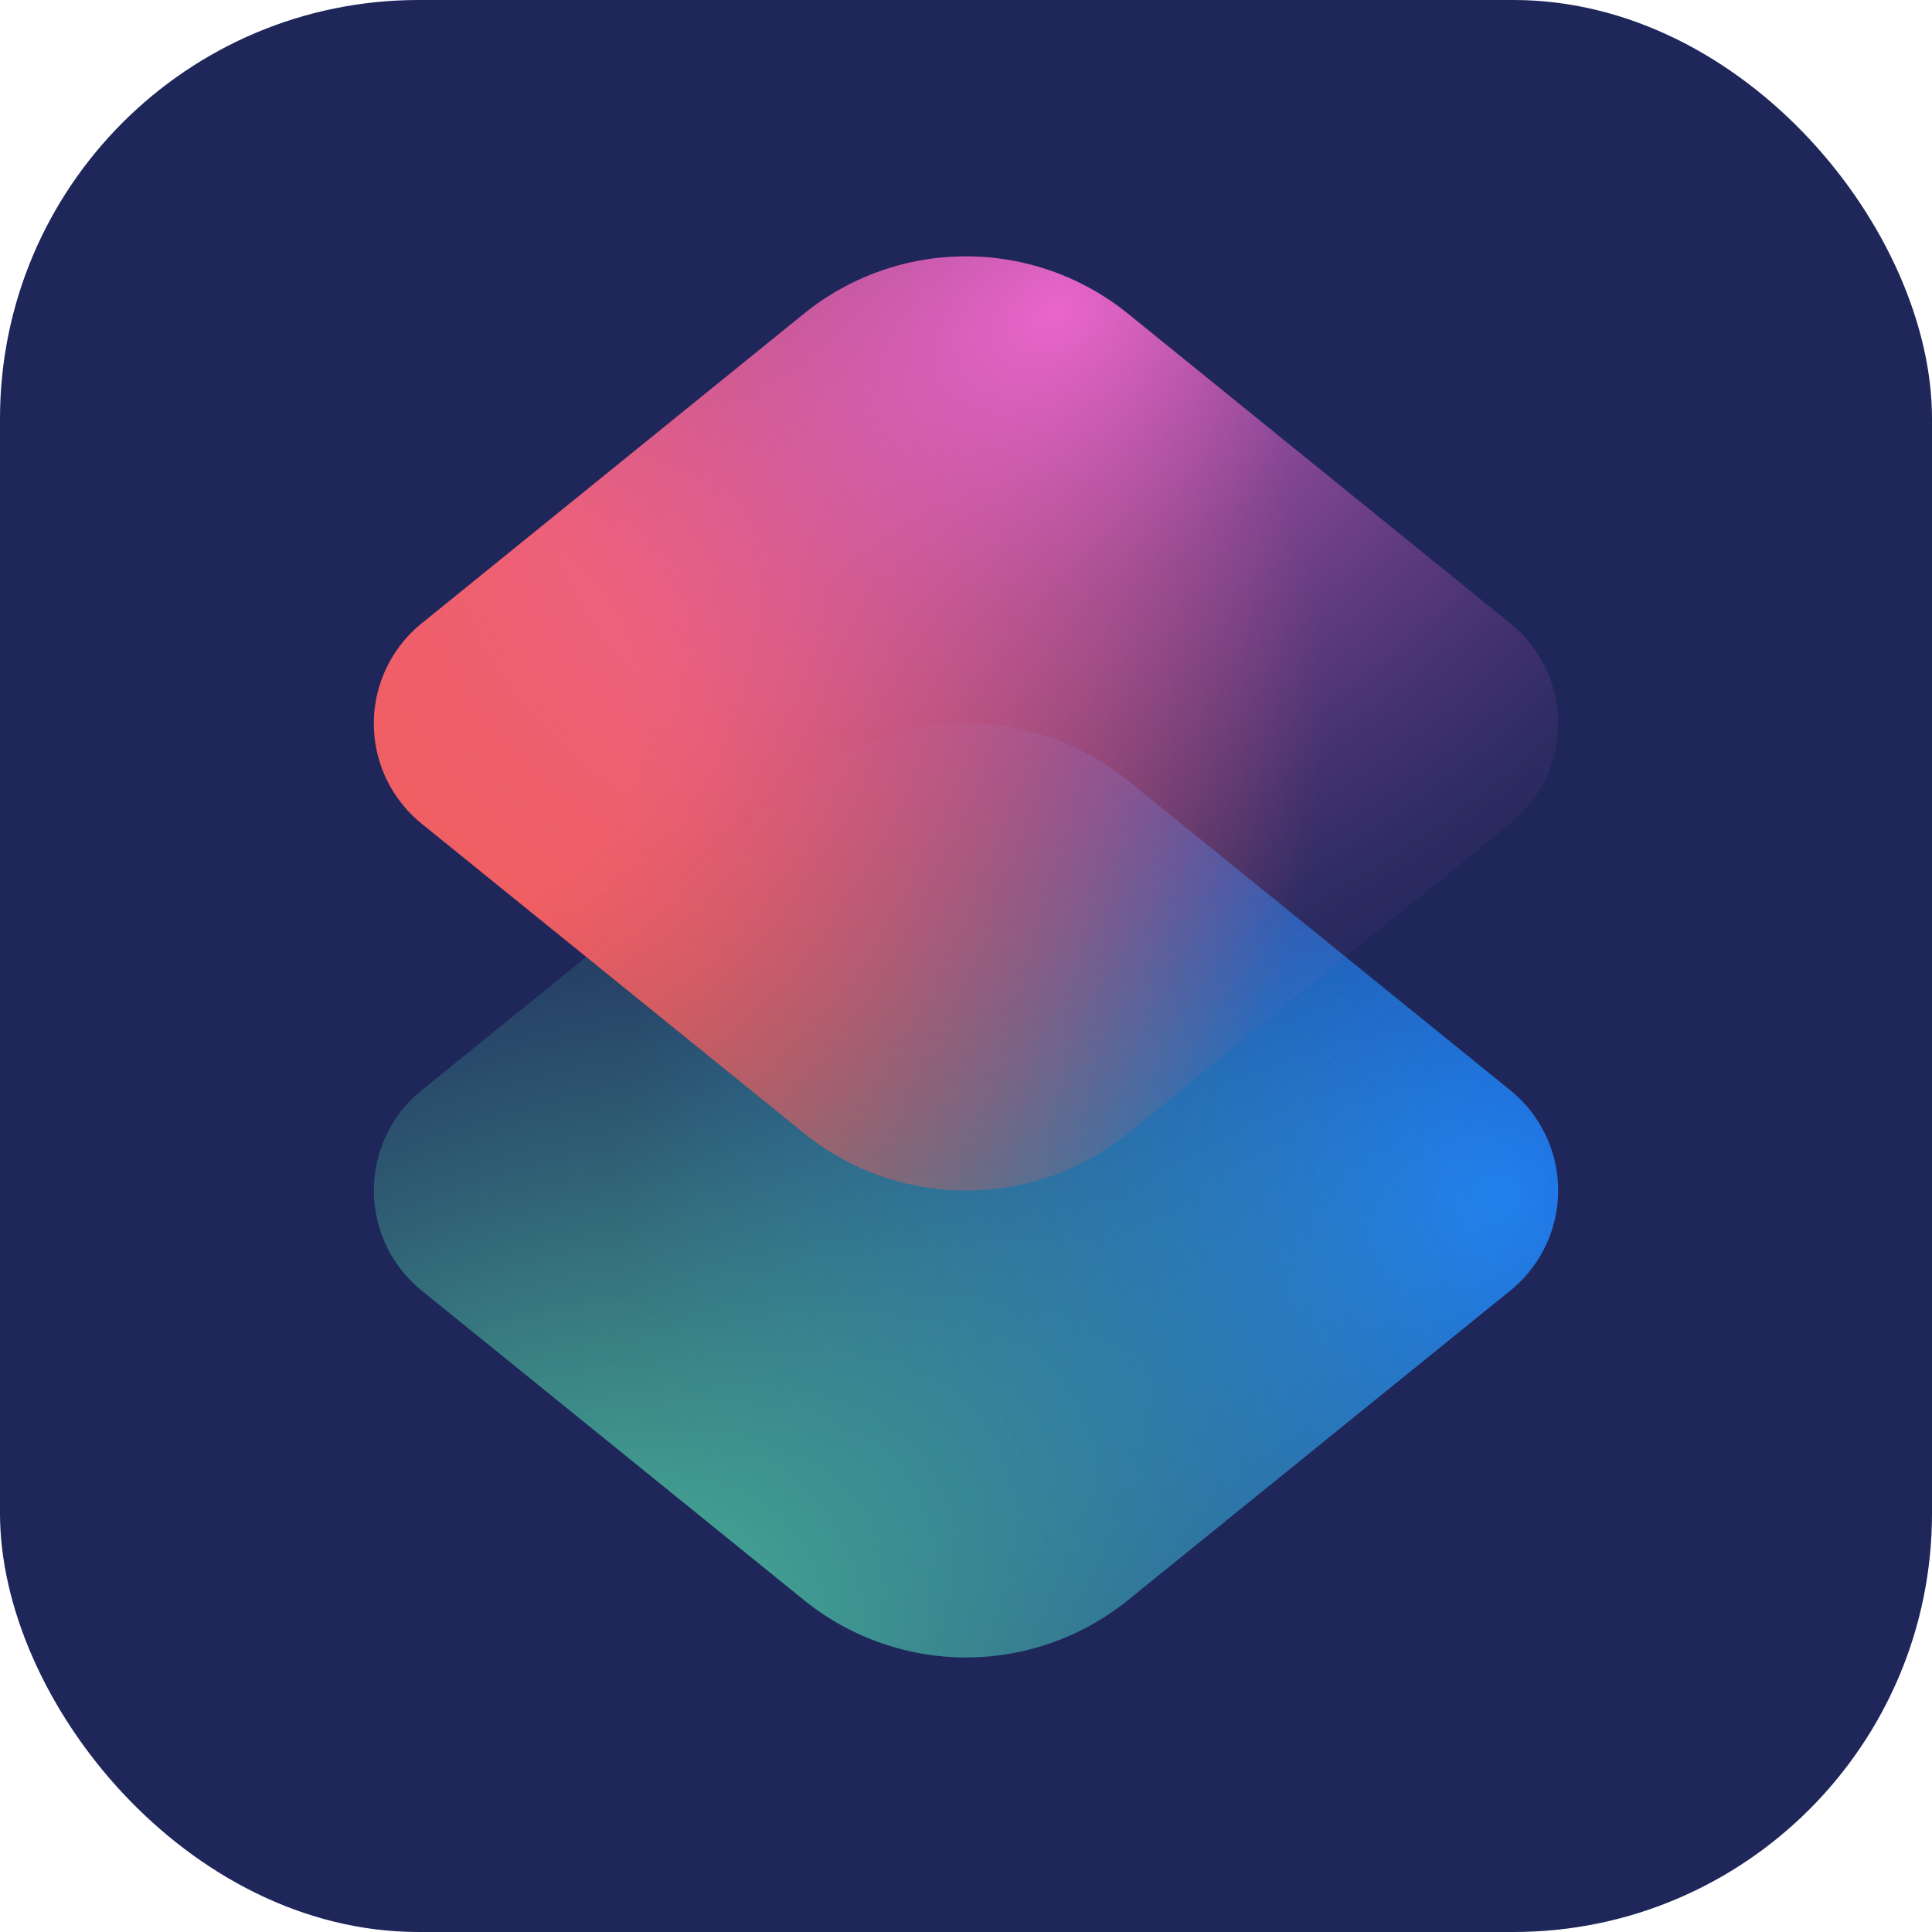
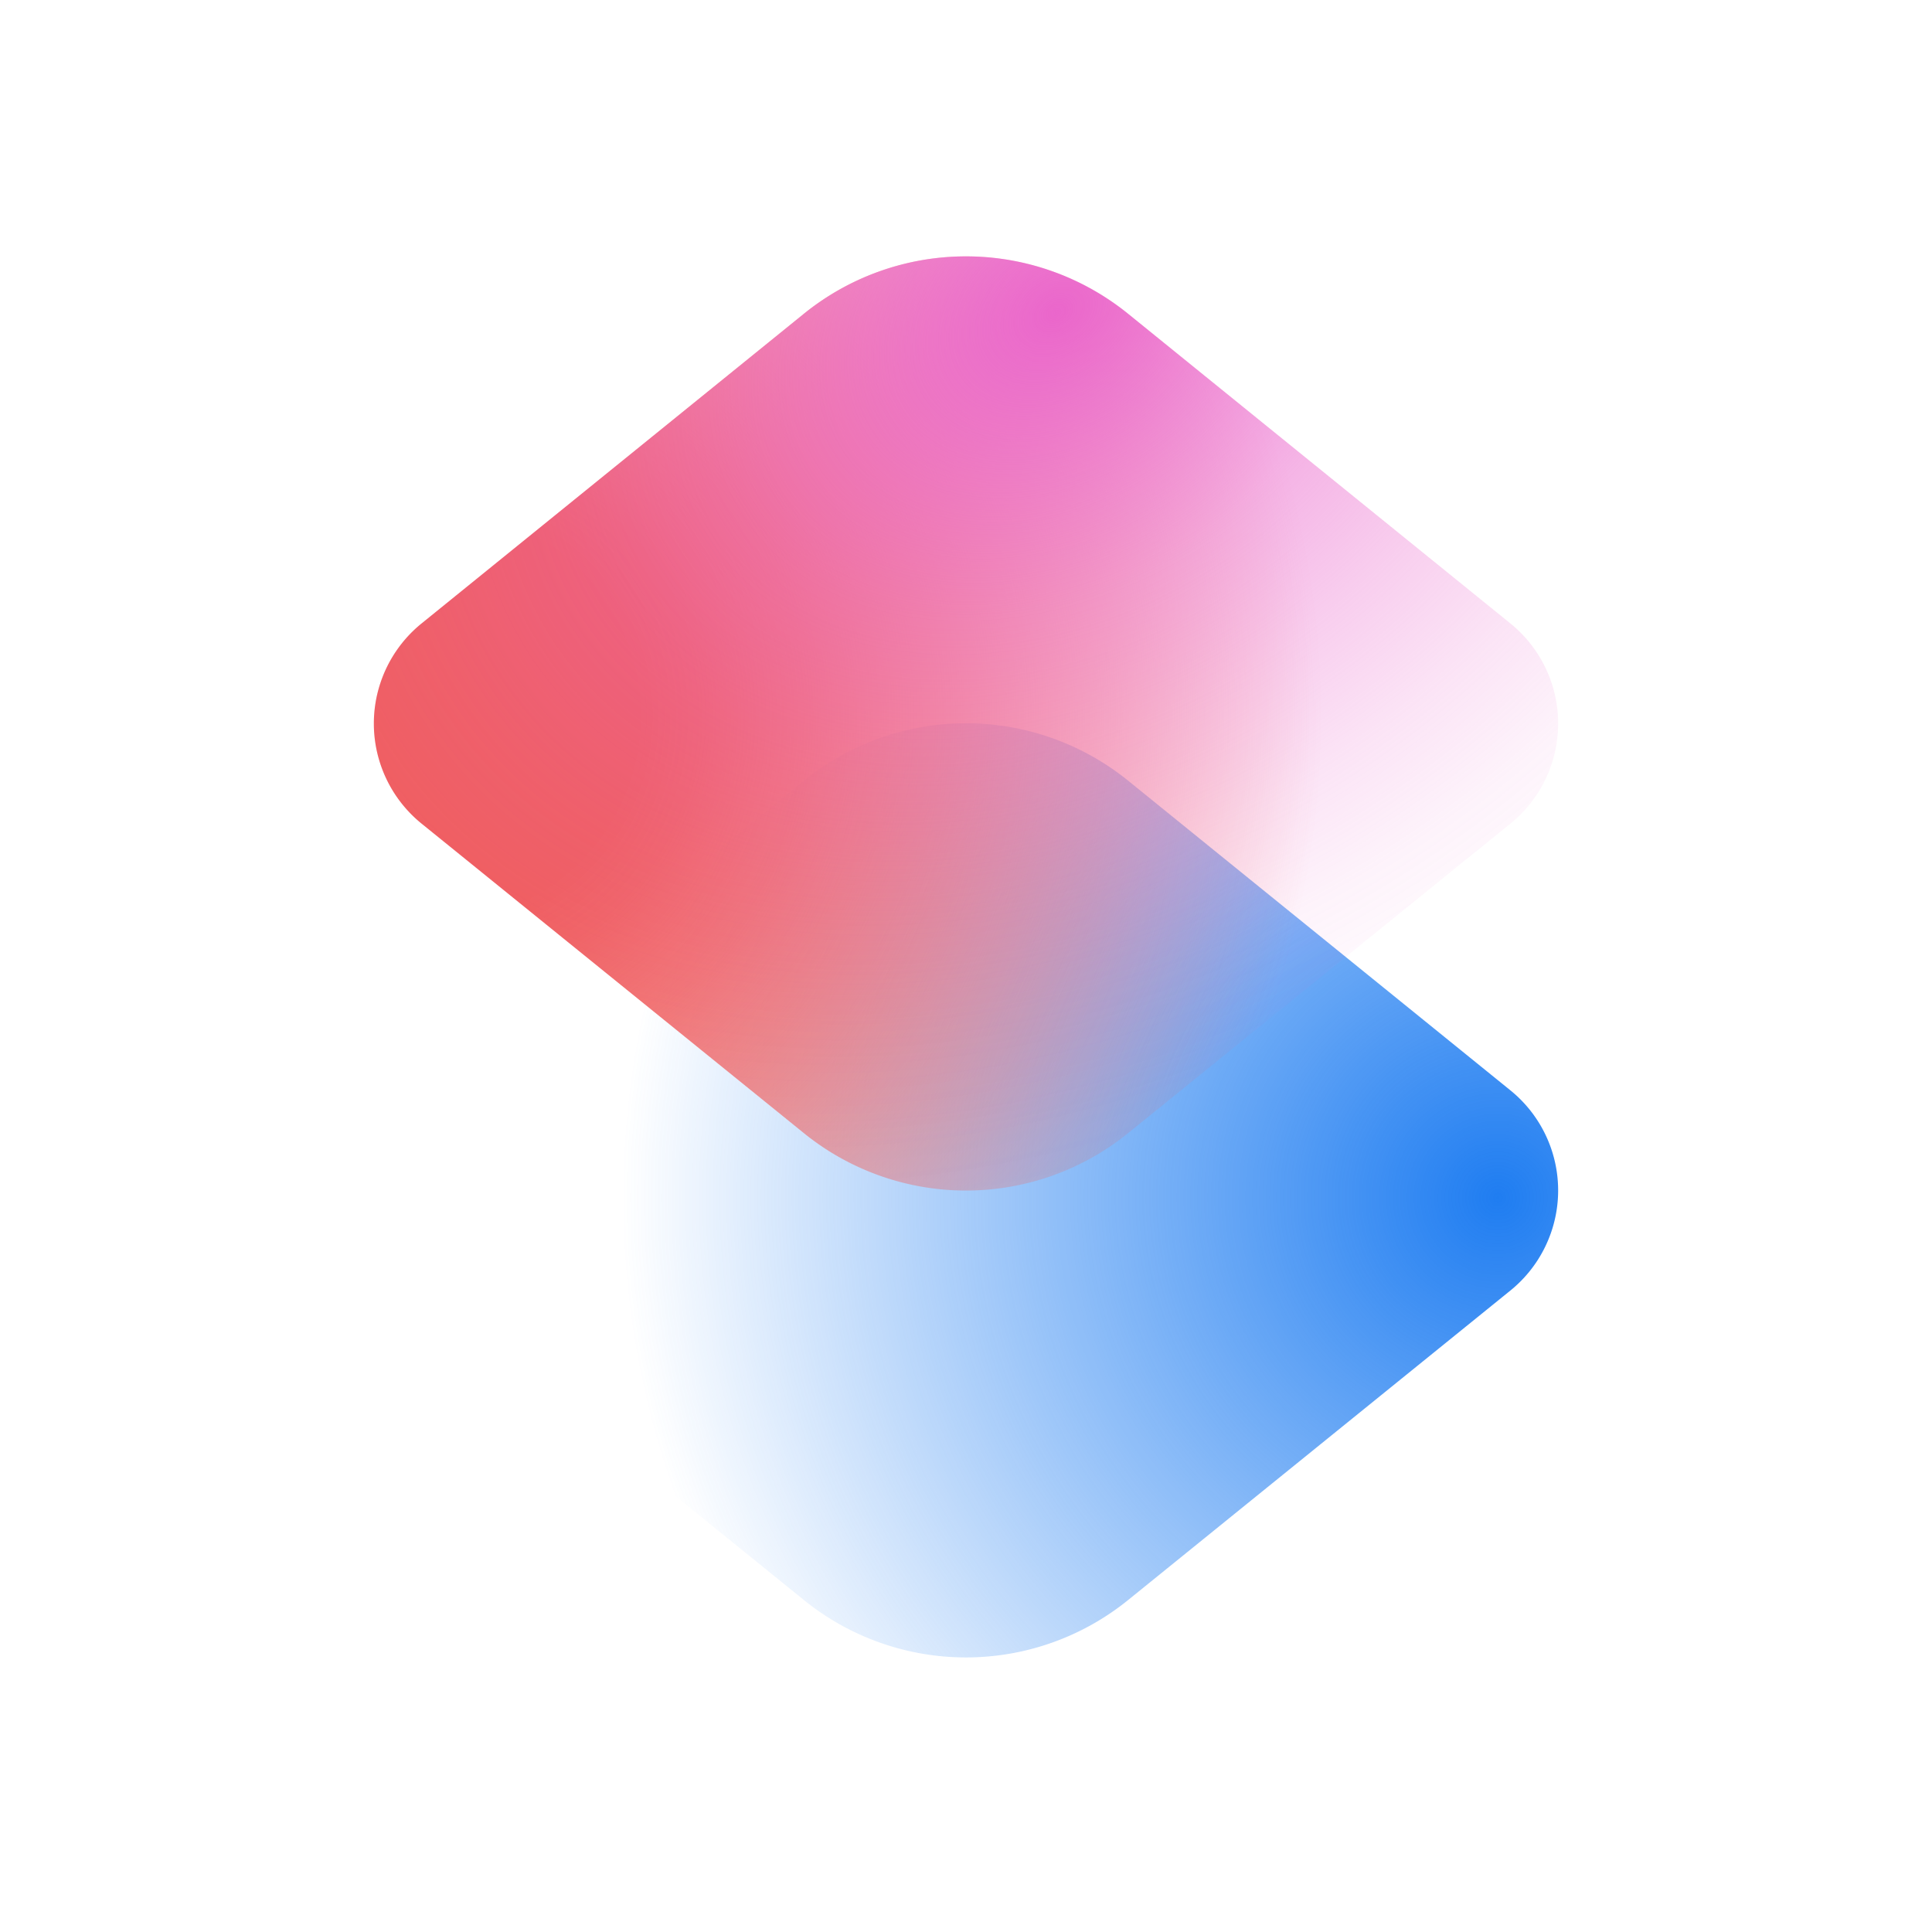
<svg xmlns="http://www.w3.org/2000/svg" viewBox="0 0 120 120">
  <defs>
    <radialGradient id="a" cx="-3551.47" cy="74.4" r="74.56" gradientTransform="matrix(-1 0 0 1 -3458.42 0)" gradientUnits="userSpaceOnUse">
      <stop offset="0" stop-color="#1f7df1" />
      <stop offset=".73" stop-color="#1f7df1" stop-opacity="0" />
    </radialGradient>
    <radialGradient id="b" cx="60" cy="-6856.91" r="58.46" gradientTransform="matrix(-.54 -.84 -1.13 .73 -7682.19 5161.92)" gradientUnits="userSpaceOnUse">
      <stop offset="0" stop-color="#4dc2a1" />
      <stop offset=".27" stop-color="#4dc2a1" stop-opacity=".67" />
      <stop offset=".58" stop-color="#4dc2a1" stop-opacity=".31" />
      <stop offset=".81" stop-color="#4dc2a1" stop-opacity=".09" />
      <stop offset=".93" stop-color="#4dc2a1" stop-opacity="0" />
    </radialGradient>
    <radialGradient id="c" cx="26.95" cy="-6861.82" r="74.56" gradientTransform="matrix(1 0 0 -1 0 -6817.34)" gradientUnits="userSpaceOnUse">
      <stop offset=".17" stop-color="#f05e56" />
      <stop offset=".22" stop-color="#f05e56" stop-opacity=".96" />
      <stop offset=".31" stop-color="#f05e56" stop-opacity=".84" />
      <stop offset=".42" stop-color="#f05e56" stop-opacity=".65" />
      <stop offset=".56" stop-color="#f05e56" stop-opacity=".38" />
      <stop offset=".72" stop-color="#f05e56" stop-opacity=".04" />
      <stop offset=".74" stop-color="#f05e56" stop-opacity="0" />
    </radialGradient>
    <radialGradient id="d" cx="-3518.42" cy="79.31" r="58.46" gradientTransform="matrix(.54 .84 1.13 -.73 1875.9 3032.81)" gradientUnits="userSpaceOnUse">
      <stop offset="0" stop-color="#ea66cb" />
      <stop offset=".02" stop-color="#ea66cb" stop-opacity=".96" />
      <stop offset=".16" stop-color="#ea66cb" stop-opacity=".71" />
      <stop offset=".29" stop-color="#ea66cb" stop-opacity=".49" />
      <stop offset=".43" stop-color="#ea66cb" stop-opacity=".32" />
      <stop offset=".56" stop-color="#ea66cb" stop-opacity=".18" />
      <stop offset=".68" stop-color="#ea66cb" stop-opacity=".08" />
      <stop offset=".8" stop-color="#ea66cb" stop-opacity=".02" />
      <stop offset=".9" stop-color="#ea66cb" stop-opacity="0" />
    </radialGradient>
  </defs>
-   <rect width="120" height="120" fill="#1e265a" rx="26" />
  <path fill="url(#a)" d="M93.81 80.16 70.07 99.38a16 16 0 0 1-20.14 0L26.19 80.16a8 8 0 0 1 0-12.44l23.74-19.23a16 16 0 0 1 20.14 0l23.74 19.23a8 8 0 0 1 0 12.44Z" />
-   <path fill="url(#b)" d="m26.19 67.72 23.74-19.23a16 16 0 0 1 20.14 0l23.74 19.23a8 8 0 0 1 0 12.44L70.07 99.38a16 16 0 0 1-20.14 0L26.19 80.16a8 8 0 0 1 0-12.44Z" />
  <path fill="url(#c)" d="m26.19 38.72 23.74-19.23a16 16 0 0 1 20.14 0l23.74 19.23a8 8 0 0 1 0 12.44L70.07 70.38a16 16 0 0 1-20.14 0L26.19 51.16a8 8 0 0 1 0-12.44Z" />
  <path fill="url(#d)" d="M93.81 51.16 70.07 70.38a16 16 0 0 1-20.14 0L26.19 51.16a8 8 0 0 1 0-12.44l23.74-19.23a16 16 0 0 1 20.14 0l23.74 19.23a8 8 0 0 1 0 12.44Z" />
</svg>